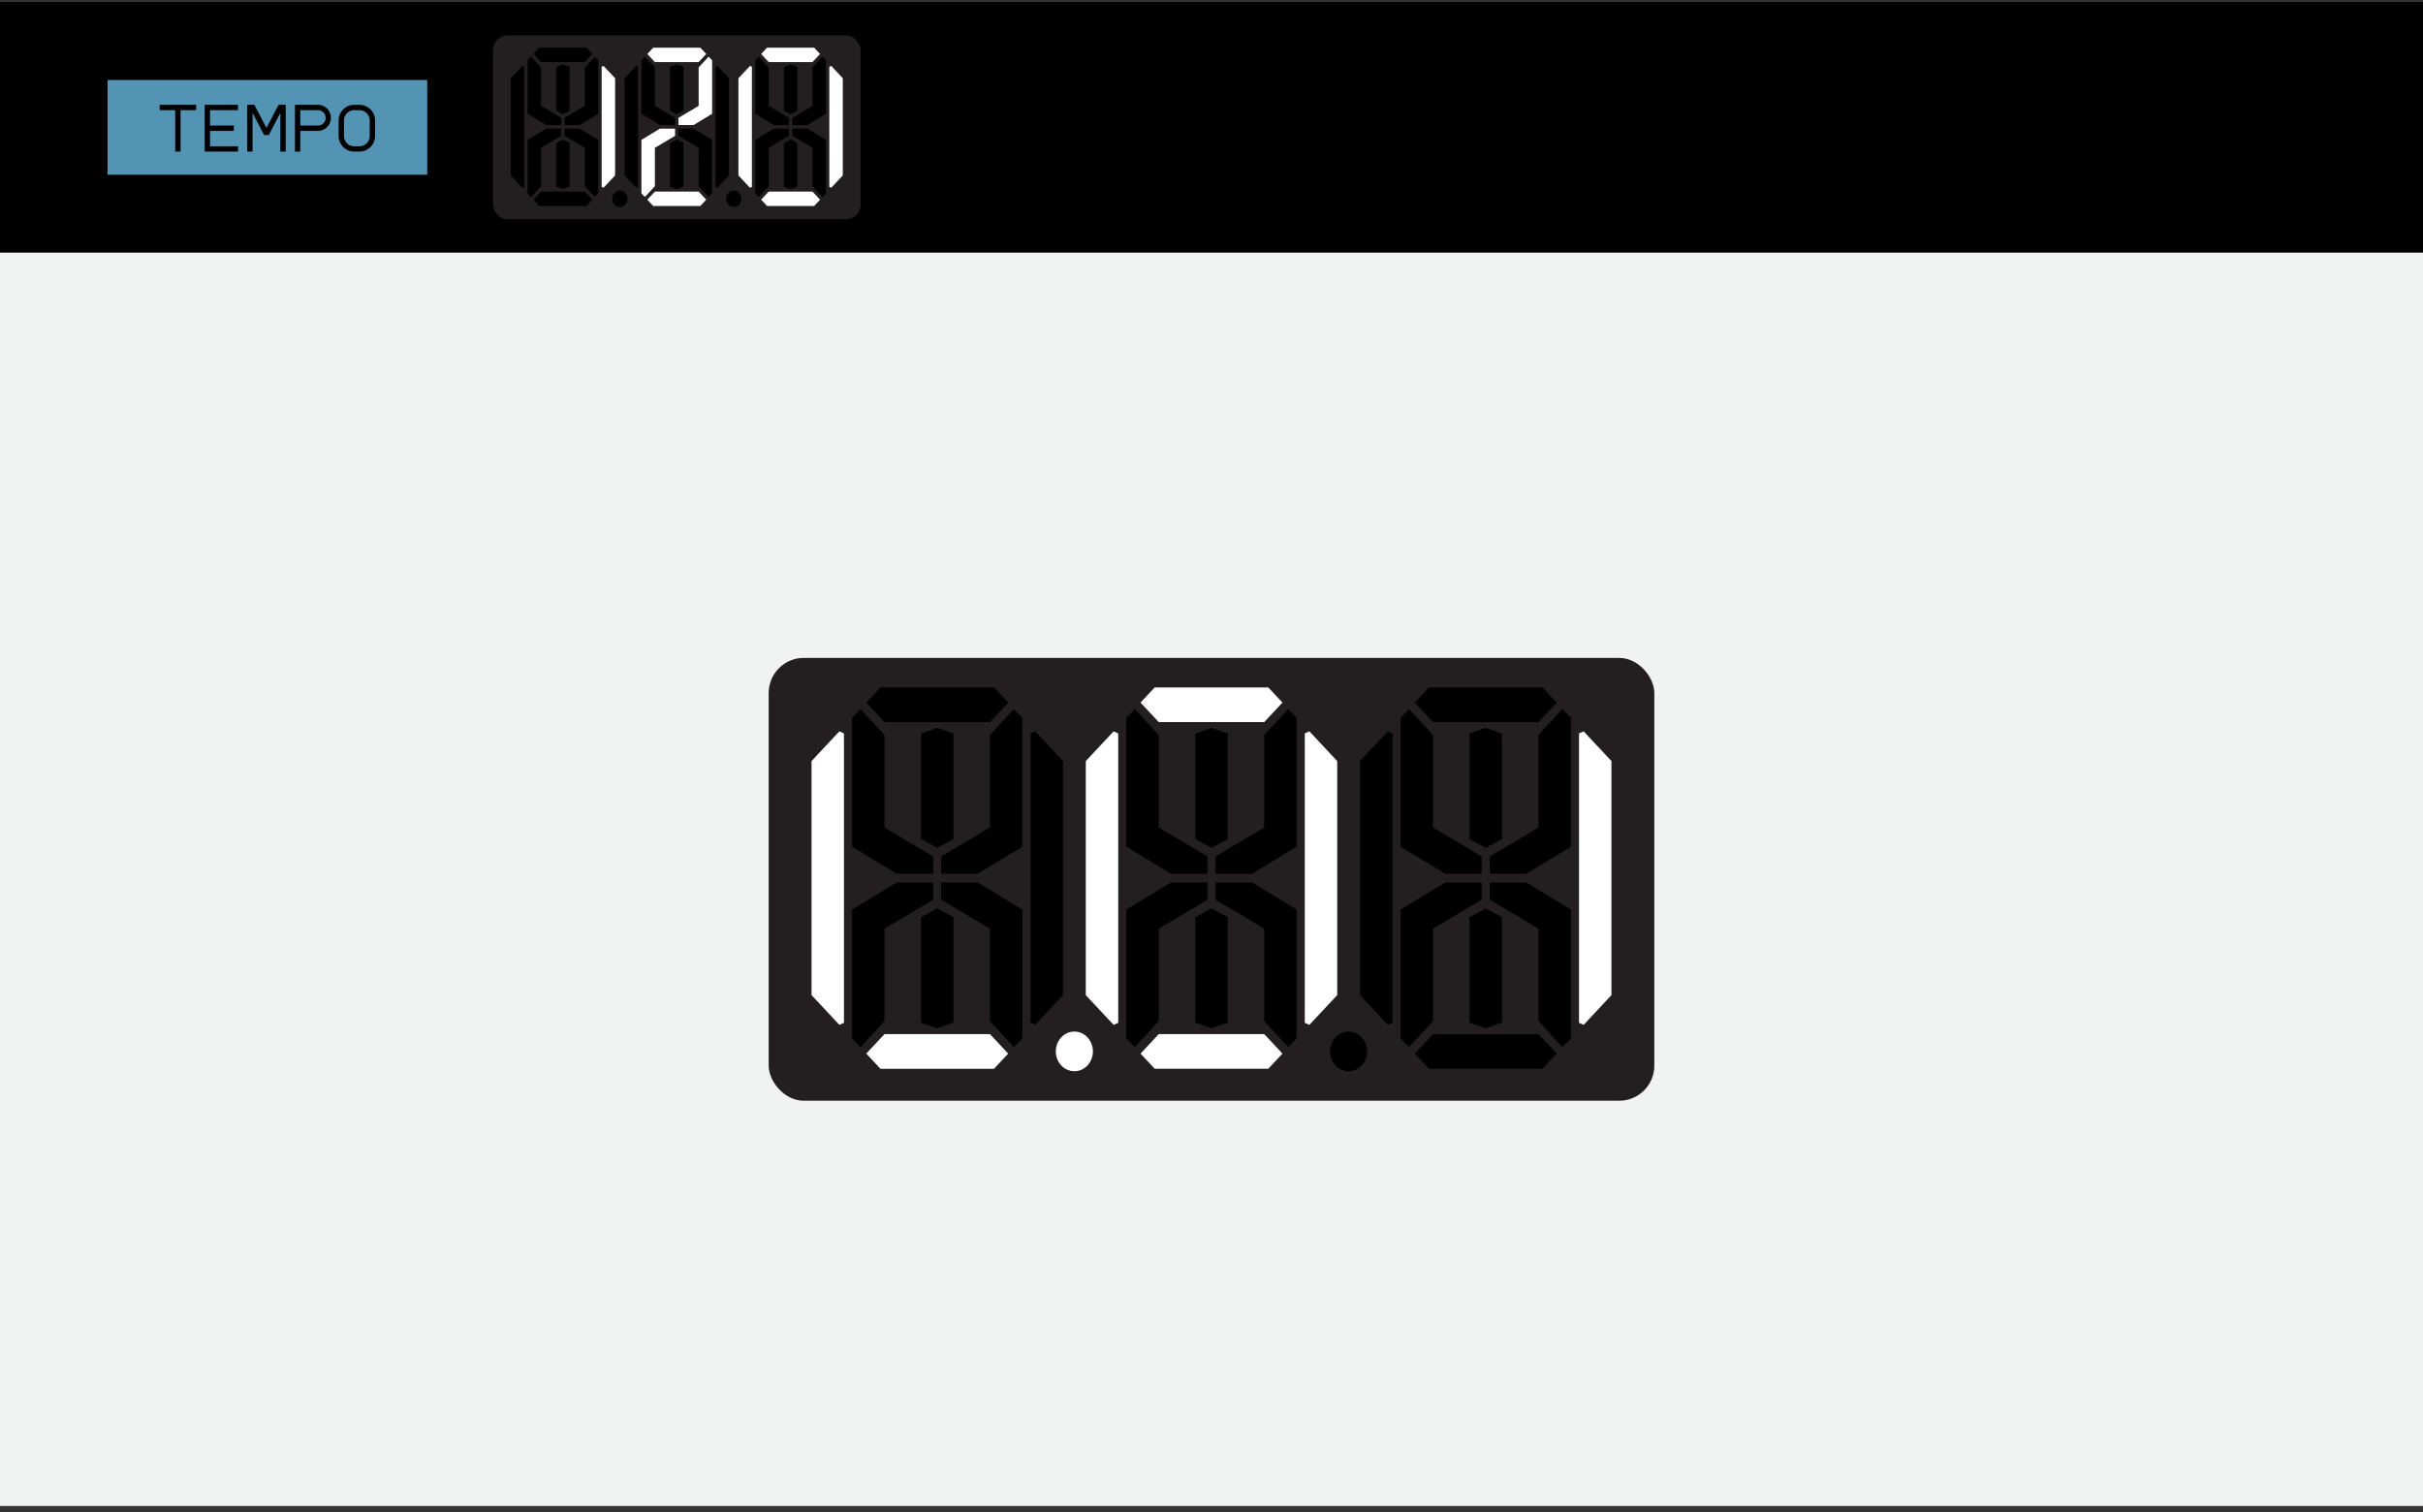
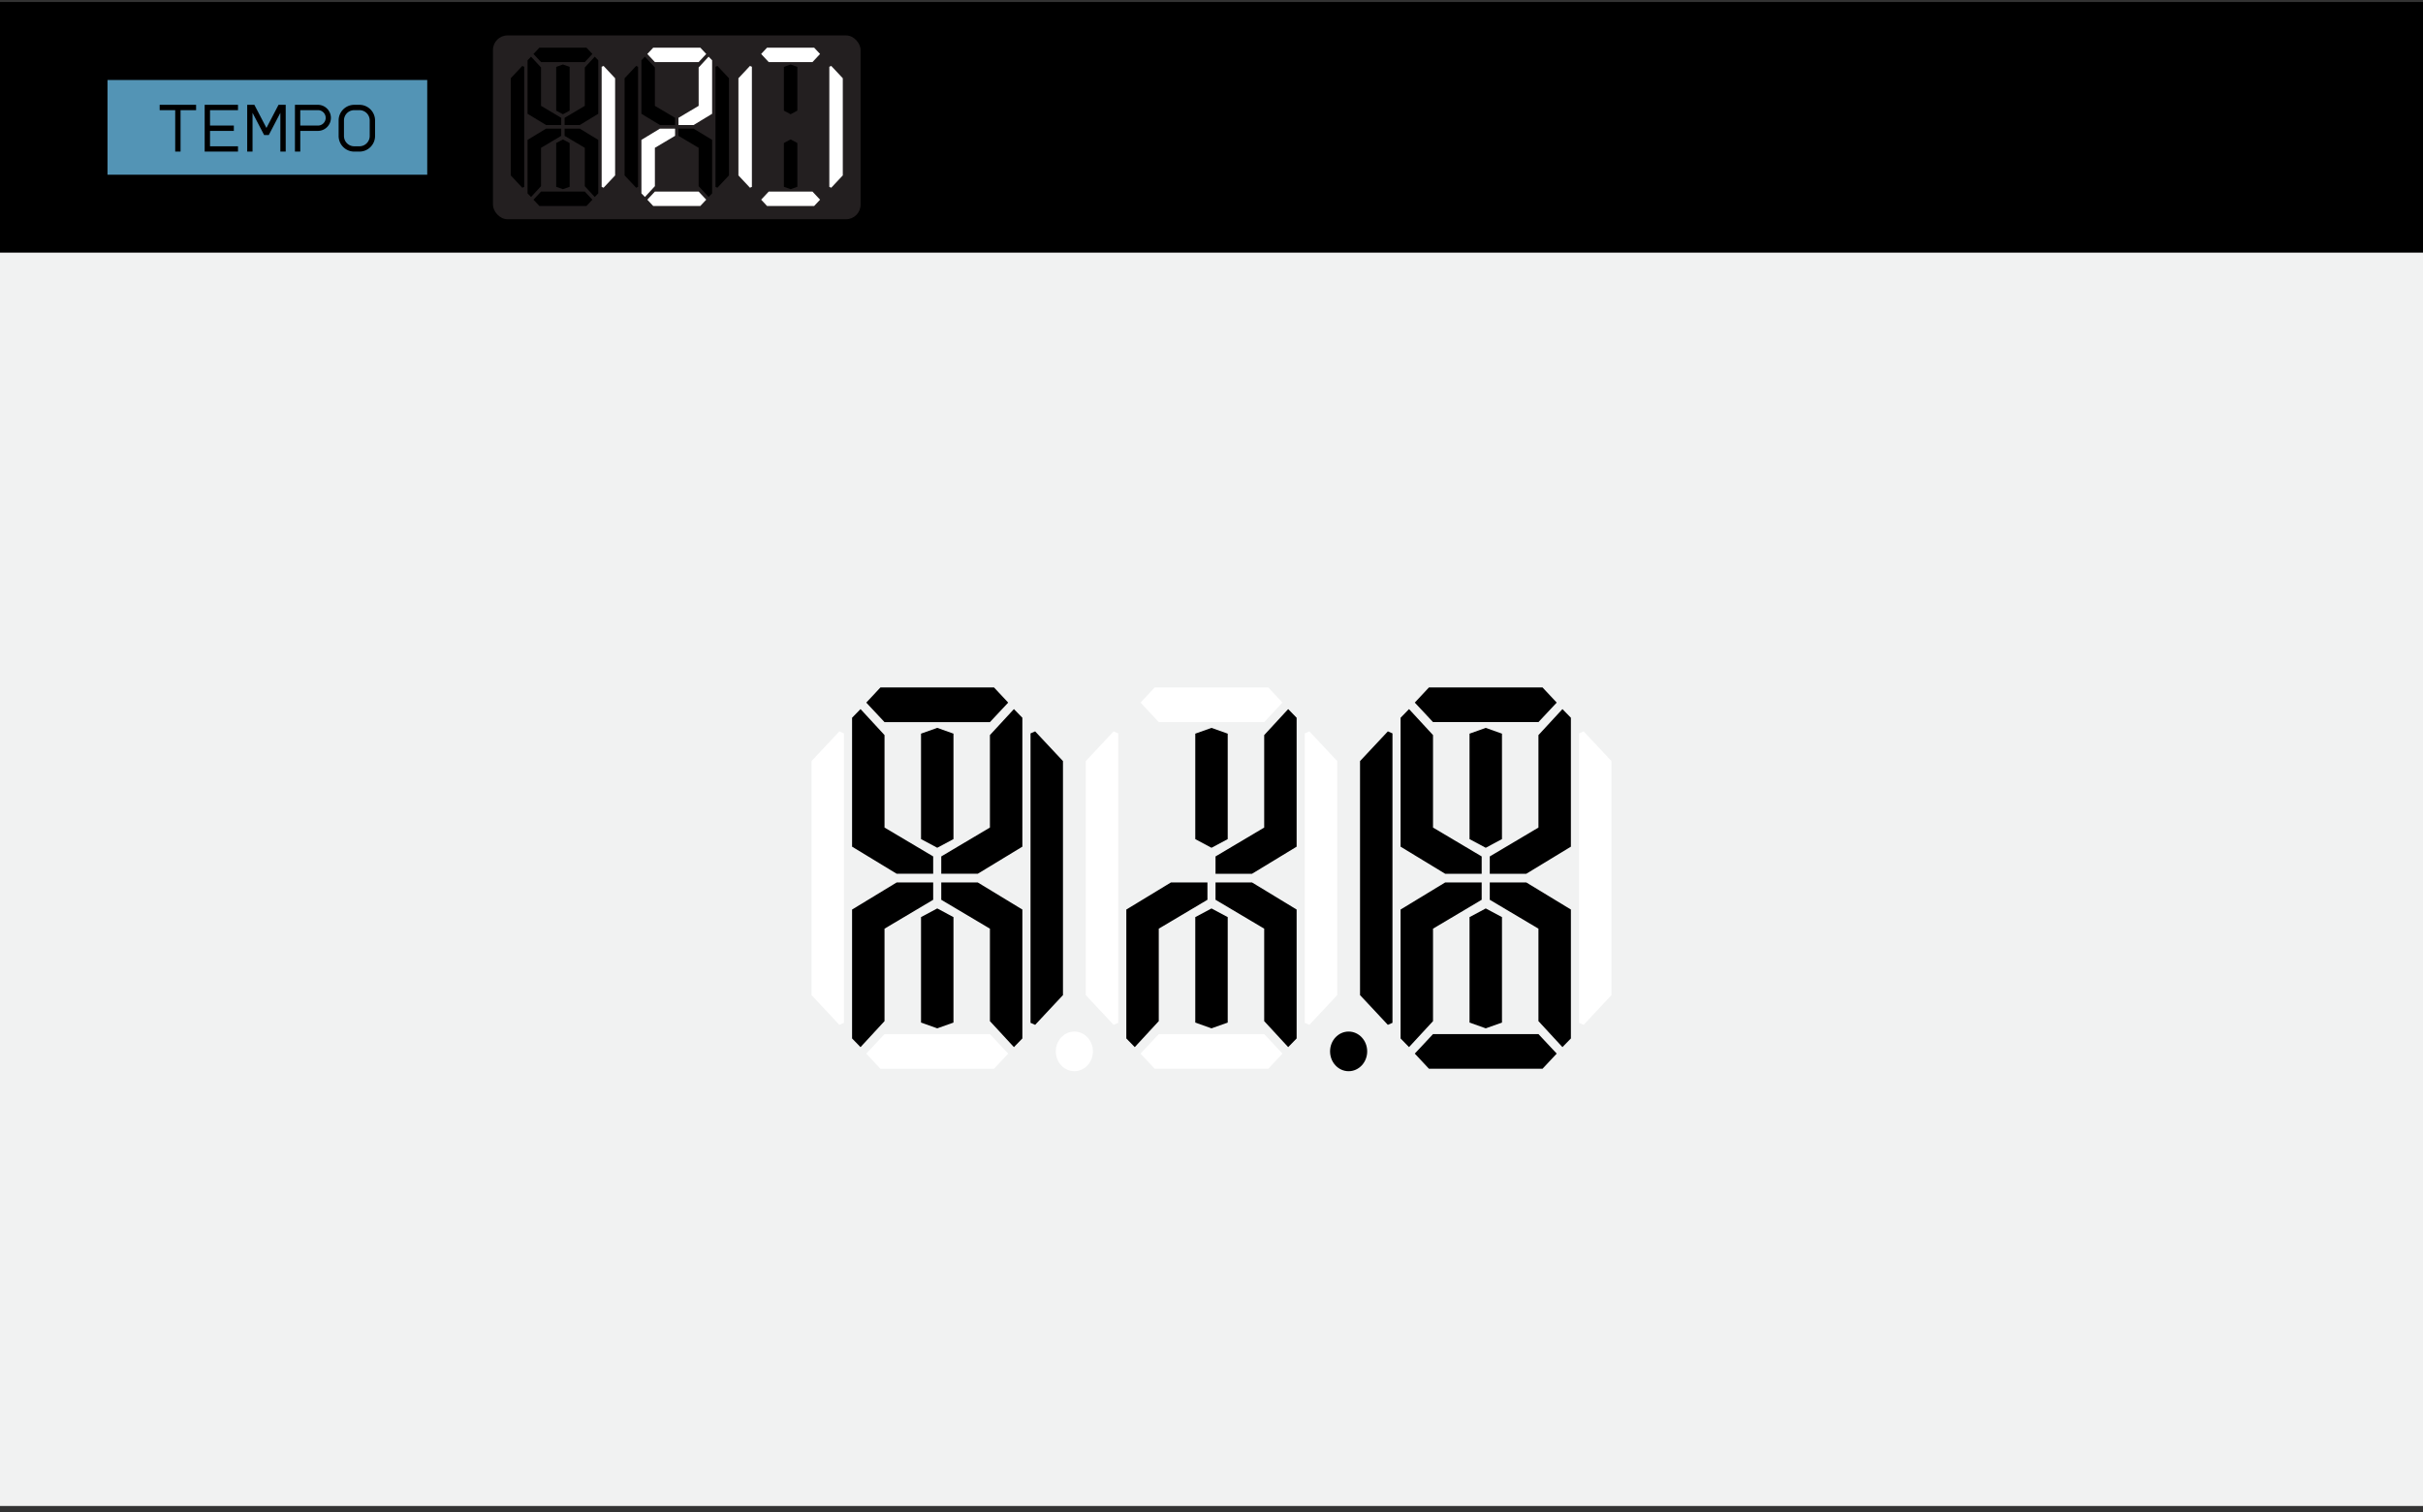
<svg xmlns="http://www.w3.org/2000/svg" width="290" height="181" fill="none">
  <rect width="100%" height="100%" fill="#333333" stroke="none" />
  <path fill="#000" d="M0 .24h290v30H0z" />
  <rect width="44" height="22.001" x="10" y="4.239" fill="#000" rx="2" />
  <path fill="#5394B5" d="M38.1 13.183h-2.162v1.844h2.163a.923.923 0 0 0-.001-1.844M42.4 13.183h.62c.68 0 1.23.552 1.23 1.232v1.86c0 .68-.551 1.232-1.231 1.232h-.62c-.679 0-1.23-.551-1.23-1.23v-1.864c0-.679.551-1.23 1.23-1.23" />
  <path fill="#5394B5" d="M12.866 9.57V20.91h38.268V9.57zm10.604 3.613h-1.86v4.962h-.64v-4.962h-1.86v-.638h4.36zm5.015 0h-3.349v1.843h2.852v.639l-2.852-.001v1.843h3.349v.638h-3.989v-5.6h3.989zm5.71 4.962h-.64v-4.641L32.17 16.16h-.56l-.019-.039-1.366-2.618v4.64h-.639v-5.599h.859l.02.038 1.425 2.733 1.446-2.77h.859zm3.907-2.48H35.94v2.48h-.64v-5.6h2.8a1.561 1.561 0 0 1 0 3.12m6.789.61c0 1.031-.839 1.87-1.87 1.87h-.62a1.872 1.872 0 0 1-1.87-1.87v-1.86c0-1.03.839-1.87 1.87-1.87h.62c1.031 0 1.87.84 1.87 1.87z" />
  <rect width="44" height="22" x="59" y="4.24" fill="#231F20" rx="1.744" />
  <path fill="#000" d="M62.511 7.89 61.13 9.367v11.626l1.382 1.477.23-.102V7.991z" />
  <path fill="#fff" d="m72.239 7.89 1.382 1.477v11.626L72.24 22.47l-.23-.102V7.991z" />
  <path fill="#000" d="m69.993 12.668-2.418 1.435v.861h1.813l2.216-1.346V7.214l-.42-.431-1.191 1.292z" />
  <path fill="#000" d="m67.374 7.716-.806.287v5.239l.806.43.805-.43V8.003zM66.568 17.118v5.239l.806.287.805-.287v-5.24l-.805-.43z" />
  <path fill="#000" d="m64.754 12.668 2.418 1.435v.861h-1.813l-2.217-1.346V7.214l.42-.431 1.192 1.292zM64.754 17.692l2.418-1.436v-.861h-1.813l-2.217 1.346v6.404l.42.431 1.192-1.292zM69.993 17.692l-2.418-1.436v-.861h1.813l2.216 1.346v6.404l-.42.431-1.191-1.292zM67.375 7.43h2.618l.907-.97-.705-.753h-5.641l-.705.754.906.968zM67.42 22.93h-2.665l-.906.969.705.753h5.641l.705-.753-.907-.97zM76.138 7.89l-1.382 1.476v11.626l1.382 1.477.23-.101V7.99zM85.866 7.89l1.382 1.476v11.626l-1.382 1.477-.23-.101V7.99zM78.381 12.667l2.418 1.436v.86h-1.814l-2.216-1.345V7.212l.42-.43 1.192 1.292z" />
-   <path fill="#000" d="m81.001 7.716-.806.287v5.239l.806.43.806-.43V8.003zM80.196 17.118v5.238l.805.287.806-.287v-5.238l-.806-.431z" />
  <path fill="#000" d="m83.62 17.691-2.418-1.435v-.861h1.813l2.216 1.346v6.404l-.42.43-1.192-1.291z" />
  <path fill="#fff" d="M81.046 22.929H78.38l-.906.969.705.753h5.641l.705-.753-.906-.969zM81 7.429H83.62l.907-.97-.705-.753H78.18l-.705.754.906.969zM83.62 12.667l-2.418 1.436v.86h1.813l2.216-1.345V7.212l-.42-.43-1.192 1.292zM78.381 17.691l2.418-1.435v-.861h-1.814L76.77 16.74v6.404l.42.43 1.192-1.291zM89.761 7.889l-1.382 1.477v11.626l1.382 1.477.23-.101V7.99zM99.489 7.889l1.382 1.477v11.626l-1.382 1.477-.23-.101V7.99z" />
  <path fill="#000" d="m94.627 7.716-.806.287v5.239l.805.43.806-.43V8.003zM93.82 17.117v5.239l.806.287.806-.287v-5.239l-.806-.43z" />
-   <path fill="#000" d="m92.004 12.667 2.417 1.436v.86h-1.813l-2.216-1.345V7.212l.42-.43 1.192 1.292zM97.242 12.668l-2.417 1.435v.861h1.813l2.216-1.346V7.214l-.42-.431-1.192 1.292zM92.004 17.691l2.417-1.435v-.861h-1.813l-2.216 1.346v6.404l.42.43 1.192-1.291zM97.242 17.691l-2.417-1.435v-.861h1.813l2.216 1.346v6.404l-.42.43-1.192-1.291z" />
  <path fill="#fff" d="M94.624 7.43H97.243l.907-.97-.705-.753h-5.641l-.705.753.906.97zM94.67 22.93h-2.665l-.906.968.705.754h5.641l.705-.754-.907-.969z" />
-   <path fill="#000" d="M87.814 24.773c.509 0 .921-.44.921-.985 0-.544-.412-.985-.921-.985-.51 0-.922.441-.922.985s.413.985.922.985M74.187 24.773c.509 0 .922-.44.922-.985 0-.544-.413-.985-.922-.985-.51 0-.922.441-.922.985s.412.985.922.985" />
  <path fill="#F1F2F2" d="M0 30.24h290v150H0z" />
-   <rect width="106" height="53" x="92" y="78.74" fill="#231F20" rx="4.203" />
  <path fill="#fff" d="m100.459 87.531-3.33 3.559v28.007l3.33 3.559.552-.244V87.775z" />
  <path fill="#000" d="m123.892 87.531 3.331 3.559v28.007l-3.331 3.559-.552-.244V87.775zM118.48 99.042l-5.824 3.457v2.075h4.368l5.339-3.243V85.902l-1.011-1.037-2.872 3.112z" />
  <path fill="#000" d="m112.176 87.112-1.942.692v12.62l1.942 1.038 1.941-1.038v-12.62zM110.234 109.762v12.62l1.942.692 1.941-.692v-12.62l-1.941-1.038z" />
  <path fill="#000" d="m105.865 99.042 5.824 3.457v2.075h-4.368l-5.339-3.243V85.902l1.012-1.037 2.871 3.112zM105.865 111.146l5.824-3.458v-2.075h-4.368l-5.339 3.243v15.429l1.012 1.037 2.871-3.112zM118.48 111.146l-5.824-3.458v-2.075h4.368l5.339 3.243v15.429l-1.011 1.037-2.872-3.112zM112.173 86.424h6.31l2.183-2.334-1.698-1.816h-13.59l-1.698 1.816 2.183 2.334z" />
  <path fill="#fff" d="M112.282 123.764h-6.419l-2.183 2.335 1.698 1.815h13.59l1.698-1.815-2.183-2.335zM133.283 87.531l-3.33 3.559v28.007l3.33 3.559.553-.244V87.775zM156.716 87.531l3.331 3.559v28.007l-3.331 3.559-.552-.244V87.775z" />
-   <path fill="#000" d="m138.689 99.043 5.825 3.457v2.075h-4.369l-5.339-3.243V85.903l1.012-1.037 2.871 3.112z" />
  <path fill="#000" d="m145 87.114-1.942.692v12.62l1.942 1.038 1.941-1.038v-12.62zM143.058 109.763v12.62l1.942.691 1.941-.691v-12.62L145 108.725z" />
  <path fill="#000" d="m151.307 111.145-5.825-3.458v-2.075h4.369l5.338 3.243v15.429l-1.011 1.037-2.871-3.112z" />
  <path fill="#fff" d="M145.109 123.763H138.69l-2.184 2.335 1.698 1.815h13.59l1.699-1.815-2.184-2.335zM145 86.422h6.309l2.184-2.334-1.698-1.815H138.204l-1.698 1.815 2.184 2.334z" />
  <path fill="#000" d="m151.307 99.043-5.825 3.457v2.075h4.369l5.338-3.243V85.903l-1.011-1.037-2.871 3.112zM138.689 111.145l5.825-3.458v-2.075h-4.369l-5.339 3.243v15.429l1.012 1.037 2.871-3.112zM166.108 87.531l-3.331 3.559v28.007l3.331 3.559.552-.244V87.775z" />
  <path fill="#fff" d="m189.541 87.531 3.33 3.559v28.007l-3.33 3.559-.553-.244V87.775z" />
  <path fill="#000" d="m177.824 87.114-1.941.692v12.62l1.941 1.038 1.942-1.038v-12.62zM175.883 109.763v12.62l1.941.691 1.942-.691v-12.62l-1.942-1.038z" />
  <path fill="#000" d="m171.513 99.043 5.824 3.457v2.075h-4.368l-5.338-3.243V85.903l1.011-1.037 2.871 3.112zM184.131 99.043l-5.825 3.457v2.075h4.369l5.339-3.243V85.903l-1.011-1.037-2.872 3.112zM171.513 111.145l5.824-3.458v-2.075h-4.368l-5.338 3.243v15.429l1.011 1.037 2.871-3.112zM184.131 111.145l-5.825-3.458v-2.075h4.369l5.339 3.243v15.429l-1.011 1.037-2.872-3.112zM177.823 86.422H184.133l2.184-2.334-1.699-1.815h-13.59l-1.698 1.815 2.184 2.334zM177.933 123.763h-6.419l-2.184 2.335 1.699 1.815H184.618l1.699-1.815-2.184-2.335zM161.412 128.206c1.226 0 2.221-1.062 2.221-2.373 0-1.311-.995-2.373-2.221-2.373-1.227 0-2.221 1.062-2.221 2.373 0 1.311.994 2.373 2.221 2.373" />
  <path fill="#fff" d="M128.586 128.206c1.226 0 2.221-1.062 2.221-2.373 0-1.311-.995-2.373-2.221-2.373-1.227 0-2.221 1.062-2.221 2.373 0 1.311.994 2.373 2.221 2.373" />
</svg>